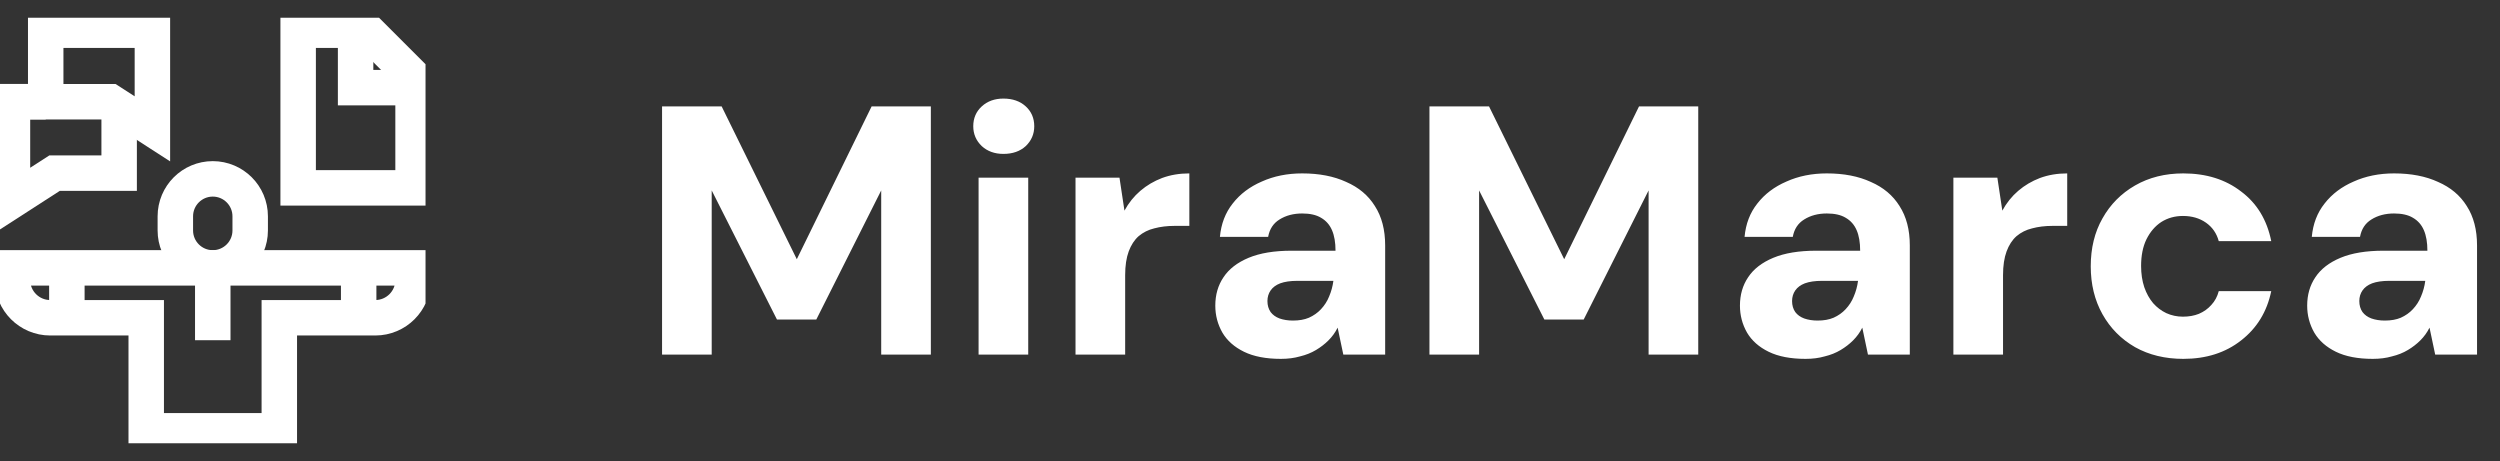
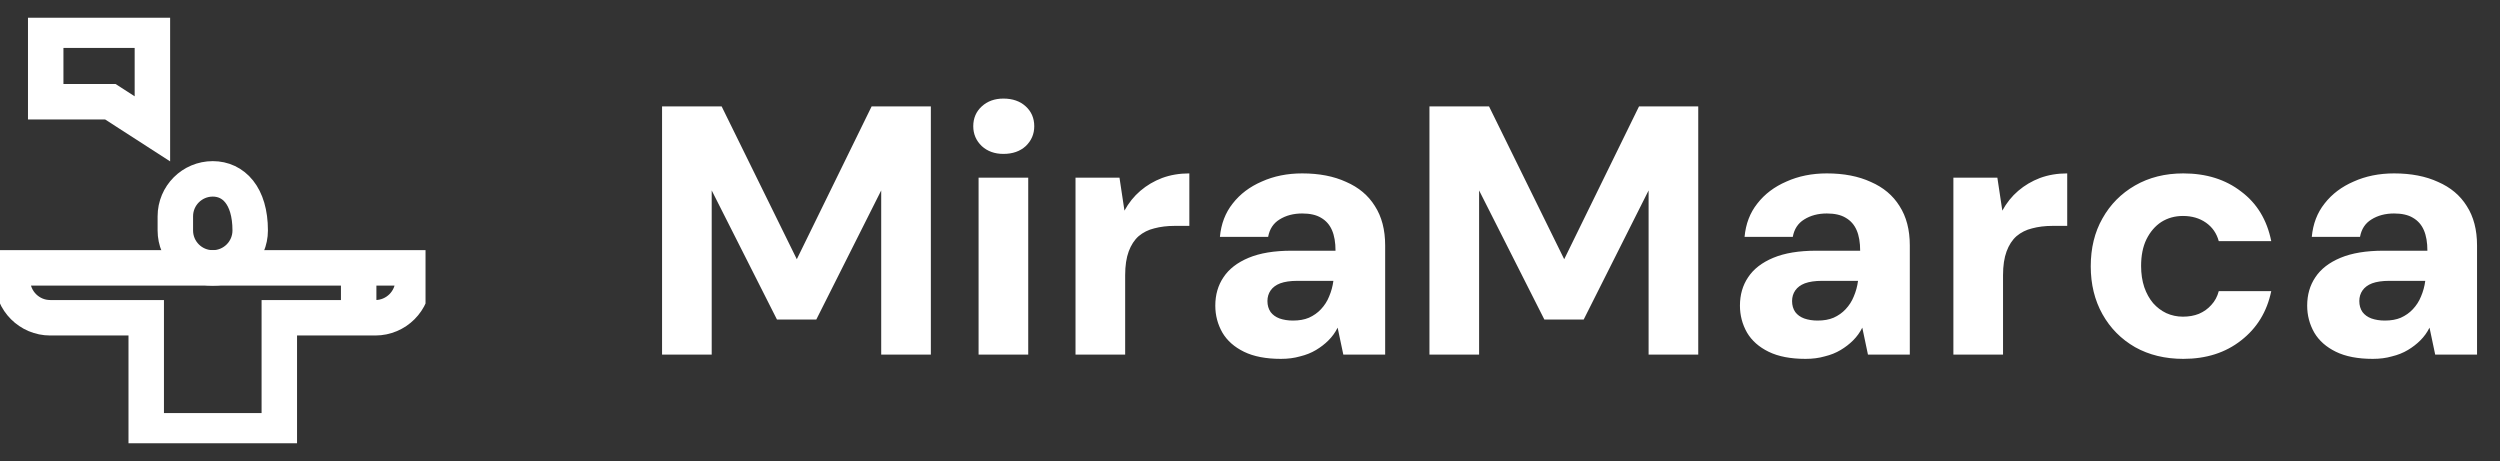
<svg xmlns="http://www.w3.org/2000/svg" width="141" height="26" viewBox="0 0 141 26" fill="none">
  <rect x="0" y="0" width="141" height="26" fill="#333333" stroke="none" />
  <g clip-path="url(#clip0_3_3134)">
-     <path d="M12 15.11C13.166 15.11 14.111 14.164 14.111 12.998V12.2C14.111 11.034 13.166 10.088 12 10.088C10.834 10.088 9.889 11.034 9.889 12.2V12.998C9.889 14.164 10.834 15.11 12 15.11Z" stroke="white" stroke-width="2" stroke-miterlimit="10" />
-     <path d="M12 15.109V19.188" stroke="white" stroke-width="2" stroke-miterlimit="10" />
+     <path d="M12 15.11C13.166 15.11 14.111 14.164 14.111 12.998C14.111 11.034 13.166 10.088 12 10.088C10.834 10.088 9.889 11.034 9.889 12.2V12.998C9.889 14.164 10.834 15.11 12 15.11Z" stroke="white" stroke-width="2" stroke-miterlimit="10" />
    <path d="M0.703 15.109V15.792C0.703 16.968 1.657 17.922 2.833 17.922H8.247V24.297H15.753V17.922H21.167C22.343 17.922 23.297 16.968 23.297 15.792V15.109H0.703Z" stroke="white" stroke-width="2" stroke-miterlimit="10" />
    <path d="M20.229 17.922V15.109" stroke="white" stroke-width="2" stroke-miterlimit="10" />
-     <path d="M3.771 17.922V15.109" stroke="white" stroke-width="2" stroke-miterlimit="10" />
-     <path d="M2.578 5.733H0.703V11.297L3.076 9.766H6.72V6.057" stroke="white" stroke-width="2" stroke-miterlimit="10" />
    <path d="M8.595 1.703V7.267L6.222 5.736H2.578V1.703H8.595Z" stroke="white" stroke-width="2" stroke-miterlimit="10" />
-     <path d="M23.297 10.596H16.816V1.703H20.666L23.297 4.334V10.596Z" stroke="white" stroke-width="2" stroke-miterlimit="10" />
-     <path d="M20.056 1.703V4.943H23.297" stroke="white" stroke-width="2" stroke-miterlimit="10" />
  </g>
  <path d="M37.34 20V6H40.7L44.94 14.62L49.16 6H52.5V20H49.7V10.74L46.04 18.02H43.82L40.14 10.74V20H37.34ZM55.192 20V10.02H57.992V20H55.192ZM56.592 8.68C56.099 8.68 55.692 8.533 55.372 8.24C55.052 7.933 54.892 7.56 54.892 7.12C54.892 6.667 55.052 6.293 55.372 6C55.692 5.707 56.099 5.56 56.592 5.56C57.112 5.56 57.532 5.707 57.852 6C58.172 6.293 58.332 6.667 58.332 7.12C58.332 7.56 58.172 7.933 57.852 8.24C57.532 8.533 57.112 8.68 56.592 8.68ZM60.659 20V10.02H63.139L63.419 11.88C63.659 11.44 63.959 11.067 64.319 10.76C64.679 10.453 65.086 10.213 65.539 10.04C66.006 9.867 66.519 9.78 67.079 9.78V12.74H66.239C65.826 12.74 65.446 12.787 65.099 12.88C64.766 12.96 64.473 13.107 64.219 13.32C63.979 13.533 63.793 13.82 63.659 14.18C63.526 14.54 63.459 14.987 63.459 15.52V20H60.659ZM72.243 20.24C71.403 20.24 70.71 20.107 70.163 19.84C69.617 19.573 69.21 19.213 68.943 18.76C68.677 18.293 68.543 17.787 68.543 17.24C68.543 16.627 68.697 16.093 69.003 15.64C69.31 15.173 69.783 14.807 70.423 14.54C71.063 14.273 71.87 14.14 72.843 14.14H75.323C75.323 13.673 75.257 13.287 75.123 12.98C74.99 12.673 74.783 12.44 74.503 12.28C74.237 12.12 73.883 12.04 73.443 12.04C72.95 12.04 72.523 12.153 72.163 12.38C71.817 12.593 71.603 12.92 71.523 13.36H68.803C68.87 12.627 69.11 12 69.523 11.48C69.937 10.947 70.483 10.533 71.163 10.24C71.843 9.933 72.603 9.78 73.443 9.78C74.403 9.78 75.23 9.94 75.923 10.26C76.63 10.567 77.17 11.02 77.543 11.62C77.93 12.22 78.123 12.96 78.123 13.84V20H75.763L75.443 18.48C75.31 18.747 75.137 18.987 74.923 19.2C74.723 19.4 74.49 19.58 74.223 19.74C73.957 19.9 73.657 20.02 73.323 20.1C73.003 20.193 72.643 20.24 72.243 20.24ZM72.923 18.08C73.27 18.08 73.57 18.027 73.823 17.92C74.09 17.8 74.317 17.64 74.503 17.44C74.703 17.227 74.857 16.987 74.963 16.72C75.083 16.44 75.163 16.147 75.203 15.84H73.163C72.777 15.84 72.457 15.887 72.203 15.98C71.963 16.073 71.783 16.207 71.663 16.38C71.543 16.553 71.483 16.753 71.483 16.98C71.483 17.22 71.543 17.427 71.663 17.6C71.783 17.76 71.95 17.88 72.163 17.96C72.39 18.04 72.643 18.08 72.923 18.08ZM80.621 20V6H83.981L88.221 14.62L92.441 6H95.781V20H92.981V10.74L89.321 18.02H87.101L83.421 10.74V20H80.621ZM101.833 20.24C100.993 20.24 100.3 20.107 99.753 19.84C99.207 19.573 98.8 19.213 98.533 18.76C98.267 18.293 98.133 17.787 98.133 17.24C98.133 16.627 98.287 16.093 98.593 15.64C98.9 15.173 99.373 14.807 100.013 14.54C100.653 14.273 101.46 14.14 102.433 14.14H104.913C104.913 13.673 104.847 13.287 104.713 12.98C104.58 12.673 104.373 12.44 104.093 12.28C103.827 12.12 103.473 12.04 103.033 12.04C102.54 12.04 102.113 12.153 101.753 12.38C101.407 12.593 101.193 12.92 101.113 13.36H98.393C98.46 12.627 98.7 12 99.113 11.48C99.527 10.947 100.073 10.533 100.753 10.24C101.433 9.933 102.193 9.78 103.033 9.78C103.993 9.78 104.82 9.94 105.513 10.26C106.22 10.567 106.76 11.02 107.133 11.62C107.52 12.22 107.713 12.96 107.713 13.84V20H105.353L105.033 18.48C104.9 18.747 104.727 18.987 104.513 19.2C104.313 19.4 104.08 19.58 103.813 19.74C103.547 19.9 103.247 20.02 102.913 20.1C102.593 20.193 102.233 20.24 101.833 20.24ZM102.513 18.08C102.86 18.08 103.16 18.027 103.413 17.92C103.68 17.8 103.907 17.64 104.093 17.44C104.293 17.227 104.447 16.987 104.553 16.72C104.673 16.44 104.753 16.147 104.793 15.84H102.753C102.367 15.84 102.047 15.887 101.793 15.98C101.553 16.073 101.373 16.207 101.253 16.38C101.133 16.553 101.073 16.753 101.073 16.98C101.073 17.22 101.133 17.427 101.253 17.6C101.373 17.76 101.54 17.88 101.753 17.96C101.98 18.04 102.233 18.08 102.513 18.08ZM110.171 20V10.02H112.651L112.931 11.88C113.171 11.44 113.471 11.067 113.831 10.76C114.191 10.453 114.598 10.213 115.051 10.04C115.518 9.867 116.031 9.78 116.591 9.78V12.74H115.751C115.338 12.74 114.958 12.787 114.611 12.88C114.278 12.96 113.984 13.107 113.731 13.32C113.491 13.533 113.304 13.82 113.171 14.18C113.038 14.54 112.971 14.987 112.971 15.52V20H110.171ZM123.138 20.24C122.111 20.24 121.205 20.02 120.418 19.58C119.631 19.127 119.018 18.507 118.578 17.72C118.138 16.933 117.918 16.033 117.918 15.02C117.918 13.993 118.138 13.093 118.578 12.32C119.018 11.533 119.631 10.913 120.418 10.46C121.205 10.007 122.111 9.78 123.138 9.78C124.431 9.78 125.518 10.12 126.398 10.8C127.291 11.467 127.858 12.4 128.098 13.6H125.138C125.018 13.16 124.778 12.813 124.418 12.56C124.058 12.307 123.625 12.18 123.118 12.18C122.665 12.18 122.258 12.293 121.898 12.52C121.551 12.747 121.271 13.073 121.058 13.5C120.858 13.913 120.758 14.413 120.758 15C120.758 15.44 120.818 15.84 120.938 16.2C121.058 16.547 121.225 16.847 121.438 17.1C121.651 17.34 121.898 17.527 122.178 17.66C122.471 17.793 122.785 17.86 123.118 17.86C123.451 17.86 123.751 17.807 124.018 17.7C124.298 17.58 124.531 17.413 124.718 17.2C124.918 16.987 125.058 16.727 125.138 16.42H128.098C127.858 17.58 127.291 18.507 126.398 19.2C125.518 19.893 124.431 20.24 123.138 20.24ZM133.825 20.24C132.985 20.24 132.292 20.107 131.745 19.84C131.199 19.573 130.792 19.213 130.525 18.76C130.259 18.293 130.125 17.787 130.125 17.24C130.125 16.627 130.279 16.093 130.585 15.64C130.892 15.173 131.365 14.807 132.005 14.54C132.645 14.273 133.452 14.14 134.425 14.14H136.905C136.905 13.673 136.839 13.287 136.705 12.98C136.572 12.673 136.365 12.44 136.085 12.28C135.819 12.12 135.465 12.04 135.025 12.04C134.532 12.04 134.105 12.153 133.745 12.38C133.399 12.593 133.185 12.92 133.105 13.36H130.385C130.452 12.627 130.692 12 131.105 11.48C131.519 10.947 132.065 10.533 132.745 10.24C133.425 9.933 134.185 9.78 135.025 9.78C135.985 9.78 136.812 9.94 137.505 10.26C138.212 10.567 138.752 11.02 139.125 11.62C139.512 12.22 139.705 12.96 139.705 13.84V20H137.345L137.025 18.48C136.892 18.747 136.719 18.987 136.505 19.2C136.305 19.4 136.072 19.58 135.805 19.74C135.539 19.9 135.239 20.02 134.905 20.1C134.585 20.193 134.225 20.24 133.825 20.24ZM134.505 18.08C134.852 18.08 135.152 18.027 135.405 17.92C135.672 17.8 135.899 17.64 136.085 17.44C136.285 17.227 136.439 16.987 136.545 16.72C136.665 16.44 136.745 16.147 136.785 15.84H134.745C134.359 15.84 134.039 15.887 133.785 15.98C133.545 16.073 133.365 16.207 133.245 16.38C133.125 16.553 133.065 16.753 133.065 16.98C133.065 17.22 133.125 17.427 133.245 17.6C133.365 17.76 133.532 17.88 133.745 17.96C133.972 18.04 134.225 18.08 134.505 18.08Z" fill="white" />
  <defs>
    <clipPath id="clip0_3_3134">
      <rect width="24" height="24" fill="white" transform="translate(0 1)" />
    </clipPath>
  </defs>
</svg>